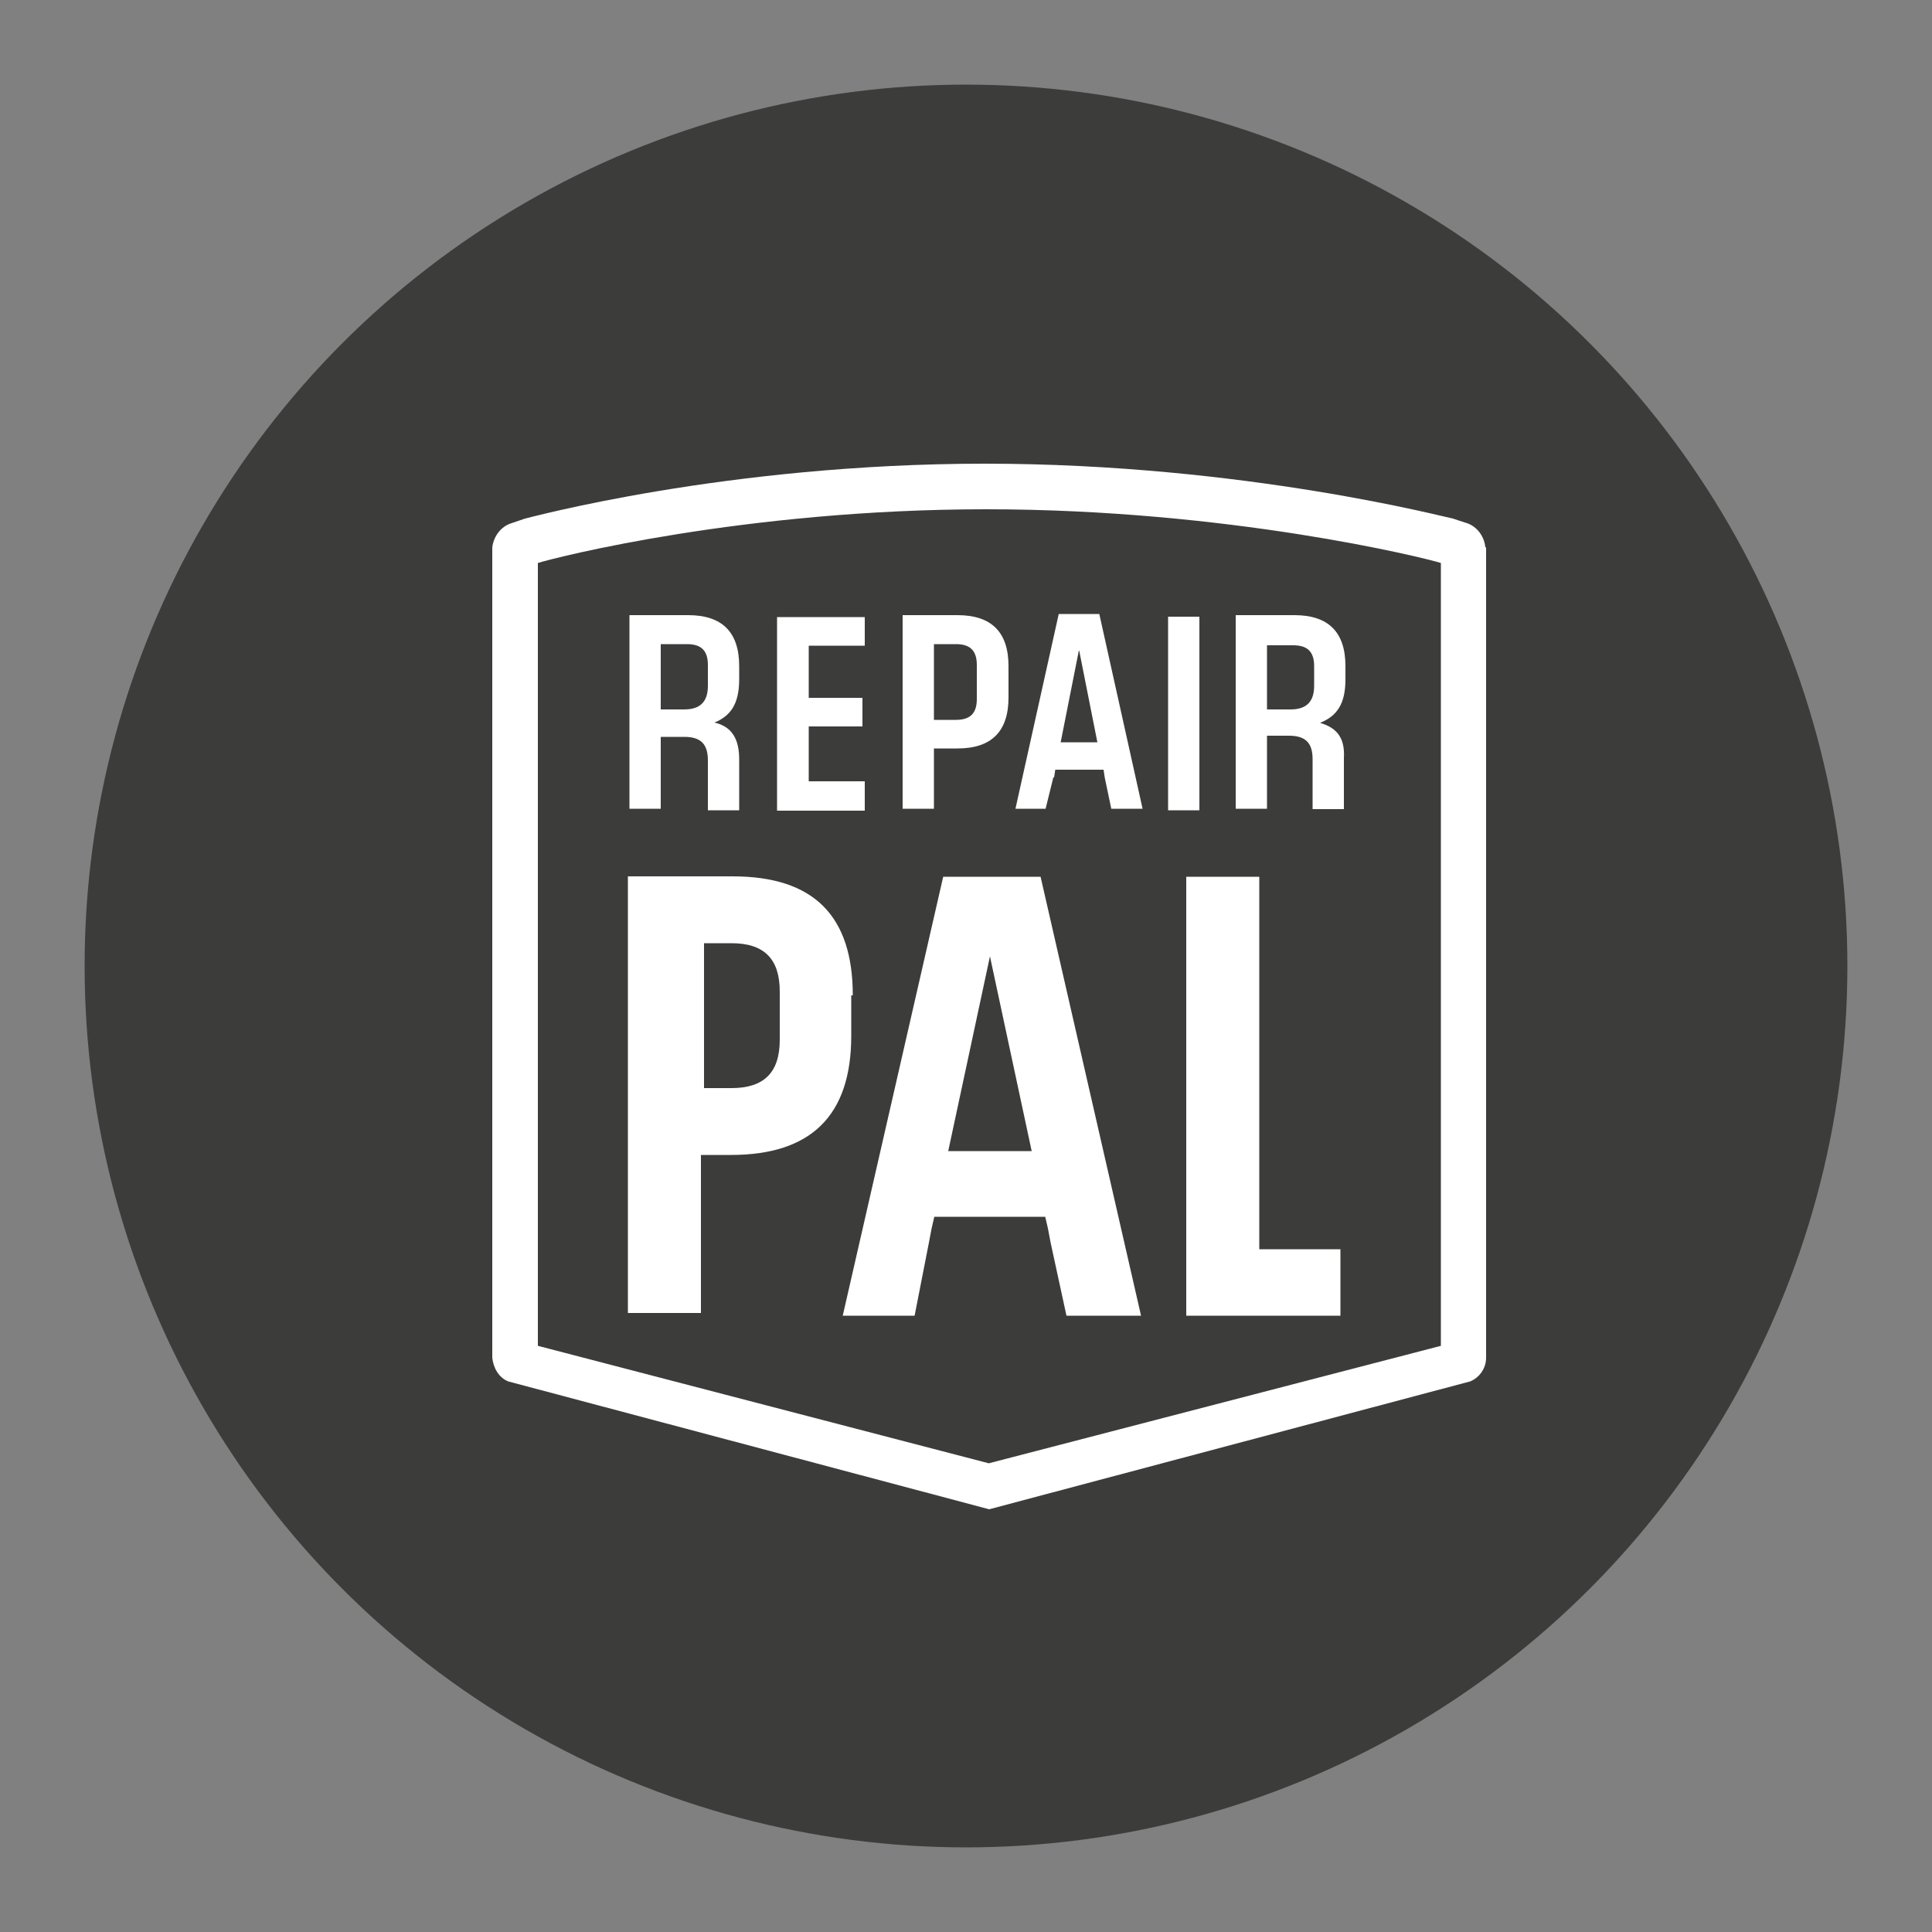
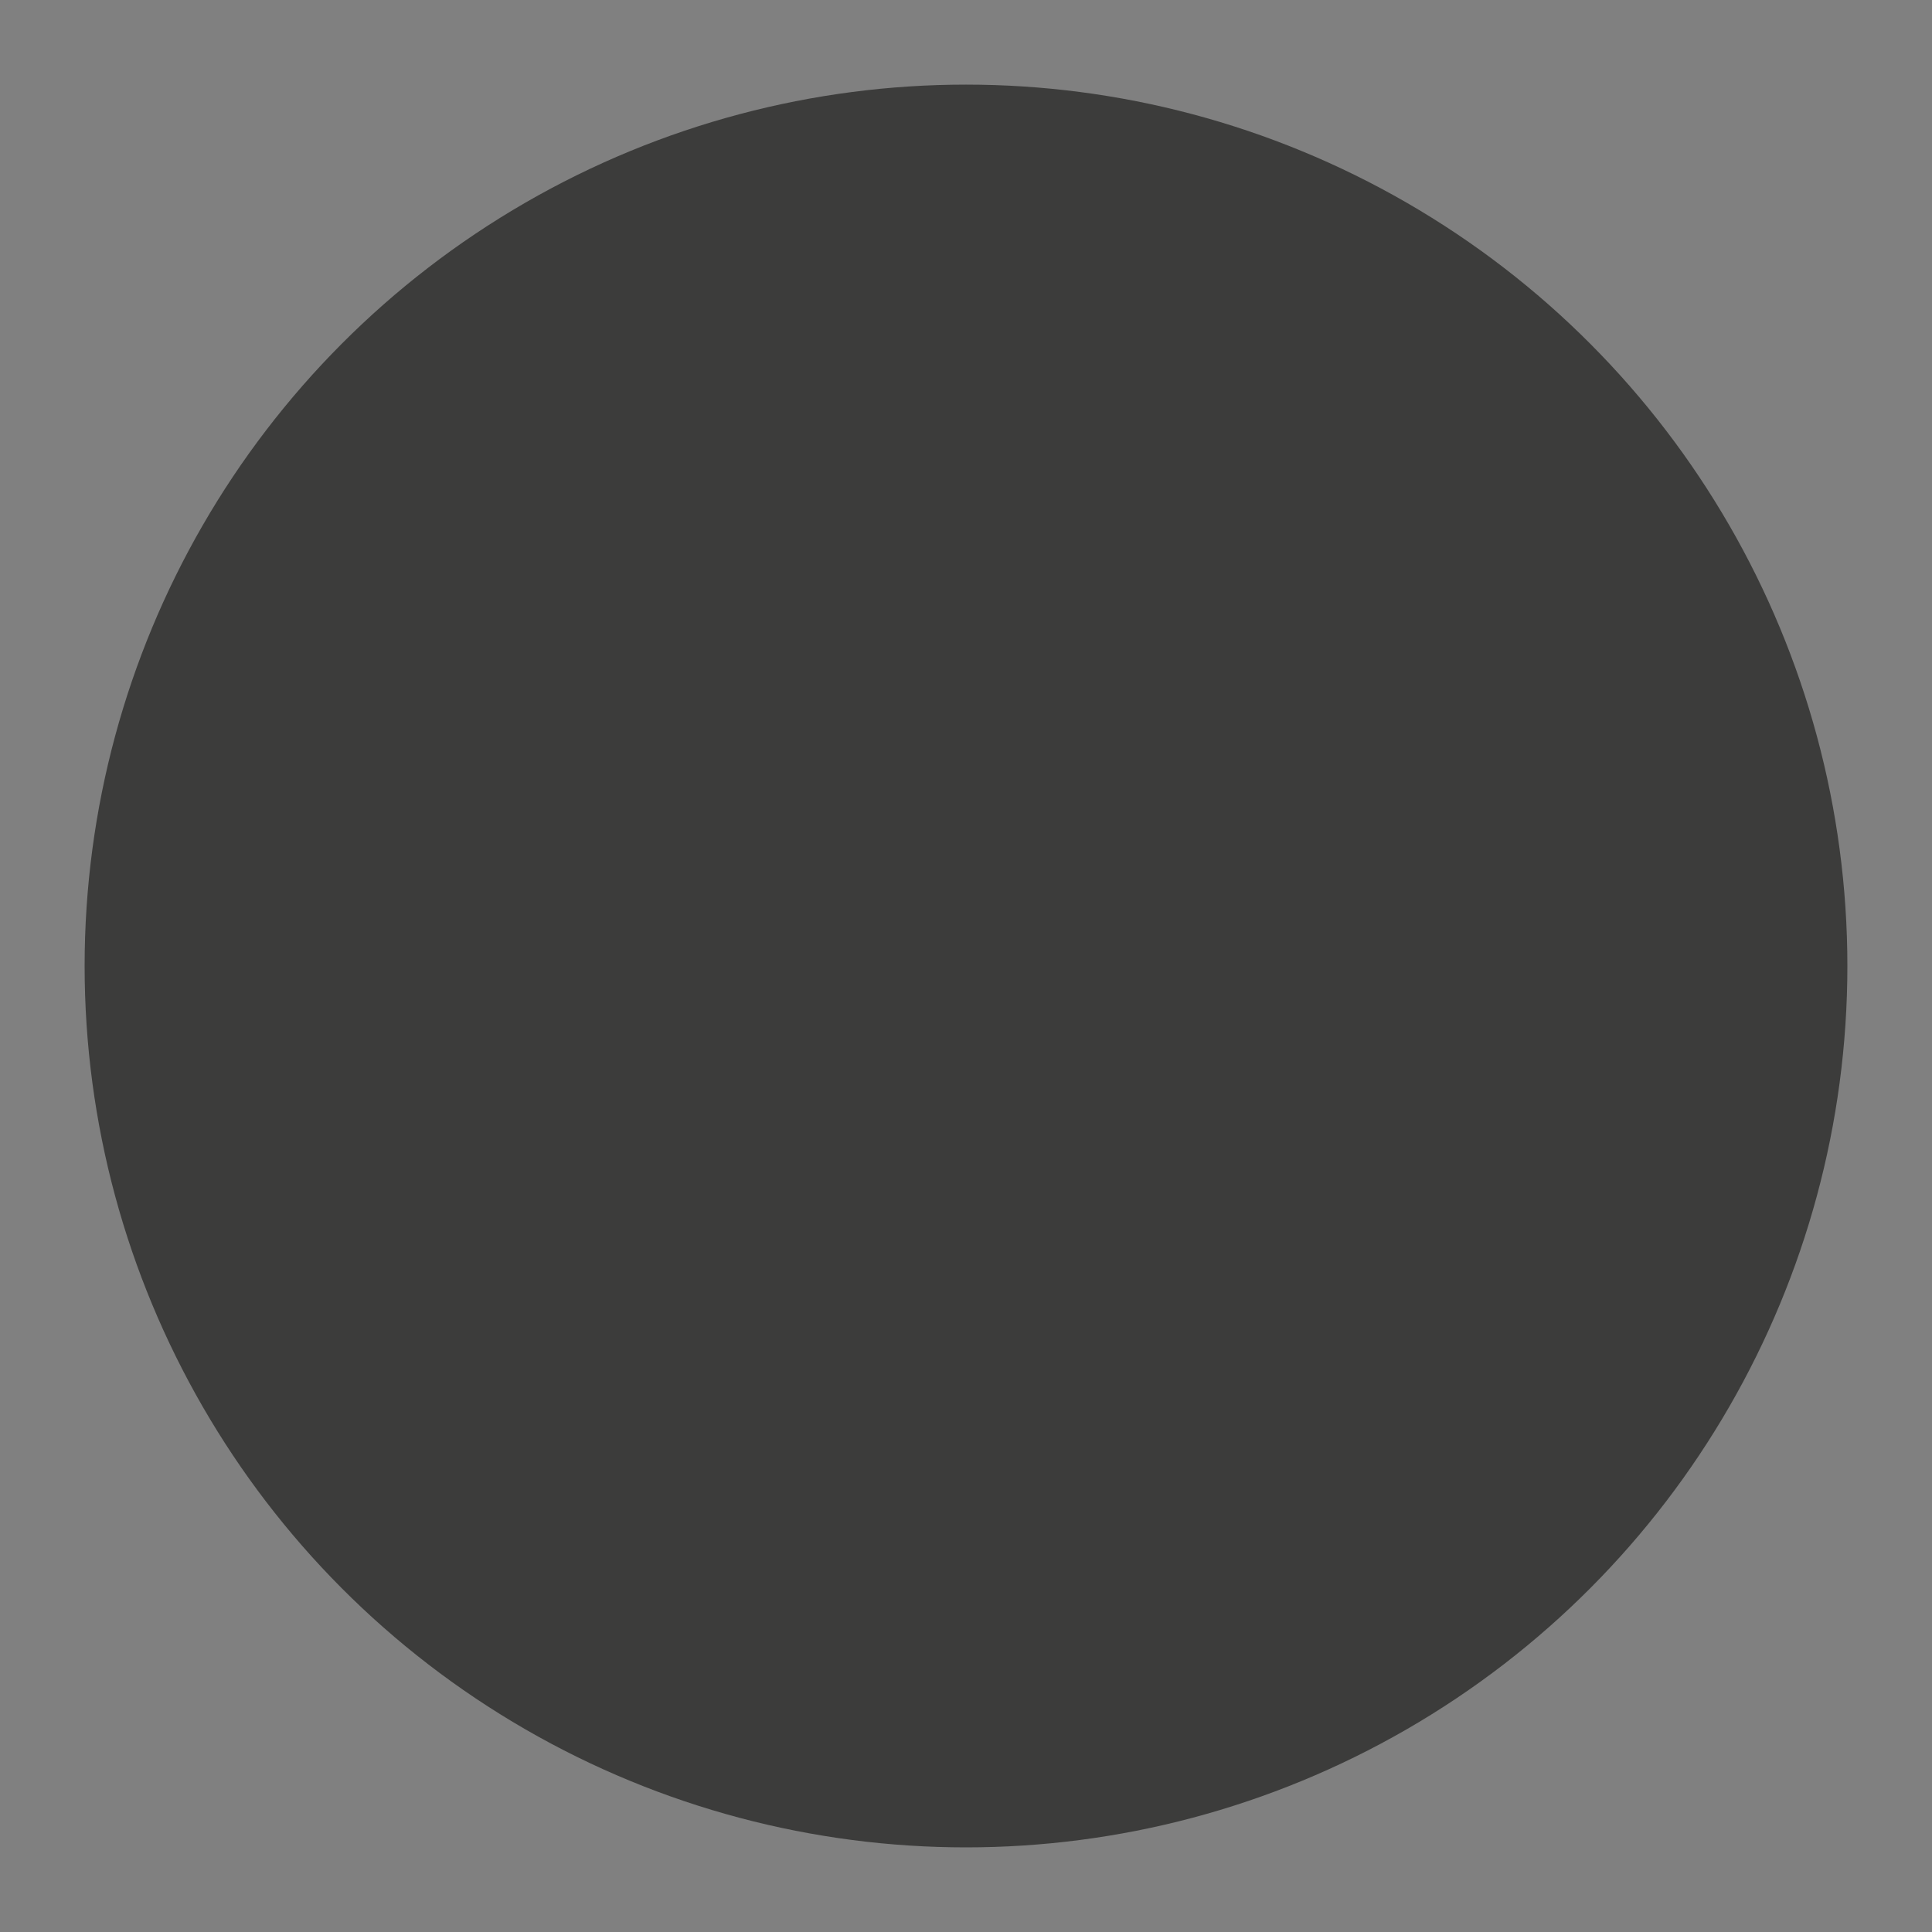
<svg xmlns="http://www.w3.org/2000/svg" version="1.1" viewBox="0 0 500 500">
  <rect x="0" y="0" width="500" height="500" fill="#808080" stroke="none" />
  <defs>
    <style>
      .st0 {
        fill: #3c3c3b;
      }

      .st1 {
        fill: #fff;
      }
    </style>
  </defs>
  <g id="Shape">
    <circle class="st0" cx="250" cy="250" r="228.1" />
  </g>
  <g id="Logo">
    <g>
-       <path class="st1" d="M384.4,141.6c-.3-3-2.4-5.7-5.4-6.4l-3-1c-.7,0-53.8-14.2-121.1-14.2s-118.7,14.2-119,14.2l-4.1,1.4c-2.4,1-4.1,3.4-4.4,6.1v209.7c.3,2.7,1.7,5.1,4.1,6.1l124.5,33.1,124.5-33.1c2.4-1,4.1-3.4,4.1-6.1v-209.7ZM372.9,348.3l-117,30.4-116.7-30.4v-202.6c4.4-1.4,53.4-13.9,116-13.9s113.3,12.5,117.7,13.9v202.6Z" />
-       <path class="st1" d="M220.7,257.6c0-20.6-10.1-30.8-31.1-30.8h-27.1v113h18.9v-40.9h7.8c20.6,0,31.1-10.1,31.1-30.8v-10.5h.3ZM201.8,269.1c0,8.5-4.1,12.5-12.5,12.5h-7.1v-37.5h7.1c8.5,0,12.5,4.1,12.5,12.5v12.5ZM325.9,226.9h-18.9v113.6h39.9v-17.2h-21v-96.4ZM244.1,226.9l-26,113.6h18.6l3.7-18.9.7-3.7.7-3h28.7l.7,3,.7,3.7,4.1,18.9h19.3l-26-113.6h-25ZM245.4,297.9l10.8-50.4,10.8,50.4h-21.6ZM171,190.7h6.1c4.4,0,6.1,2,6.1,6.1v12.9h8.1v-13.2c0-5.4-2-8.5-6.4-9.5,4.1-1.7,6.4-4.7,6.4-11.2v-3.4c0-8.8-4.4-13.2-13.2-13.2h-15.2v50.1h8.1v-18.6ZM171,166.7h6.8c3.7,0,5.4,1.7,5.4,5.4v5.4c0,4.1-2,6.1-6.1,6.1h-6.1v-16.9ZM223.8,202.2h-14.5v-14.2h13.9v-7.4h-13.9v-13.5h14.5v-7.4h-22.7v50.1h22.7v-7.4ZM241.7,193.7h6.1c8.8,0,13.2-4.4,13.2-13.2v-8.1c0-8.8-4.4-13.2-13.2-13.2h-14.2v50.1h8.1v-15.6ZM241.7,166.7h5.7c3.7,0,5.4,1.7,5.4,5.4v8.8c0,3.7-1.7,5.4-5.4,5.4h-5.7v-19.6ZM272.8,201.2l.3-2h12.5l.3,2,1.7,8.1h8.1l-11.2-50.4h-10.5l-11.2,50.4h7.8l2-8.1ZM279.3,168.4l4.7,23.7h-9.5l4.7-23.7ZM302.3,159.6h8.1v50.1h-8.1v-50.1ZM341.8,187c4.1-1.7,6.4-4.7,6.4-11.2v-3.4c0-8.8-4.4-13.2-13.2-13.2h-15.2v50.1h8.1v-18.9h5.7c4.4,0,6.1,2,6.1,6.1v12.9h8.1v-13.2c.3-5.1-1.7-7.8-6.1-9.1ZM340.1,177.5c0,4.1-2,6.1-6.1,6.1h-6.1v-16.6h6.8c3.7,0,5.4,1.7,5.4,5.4v5.1Z" />
-     </g>
+       </g>
  </g>
</svg>